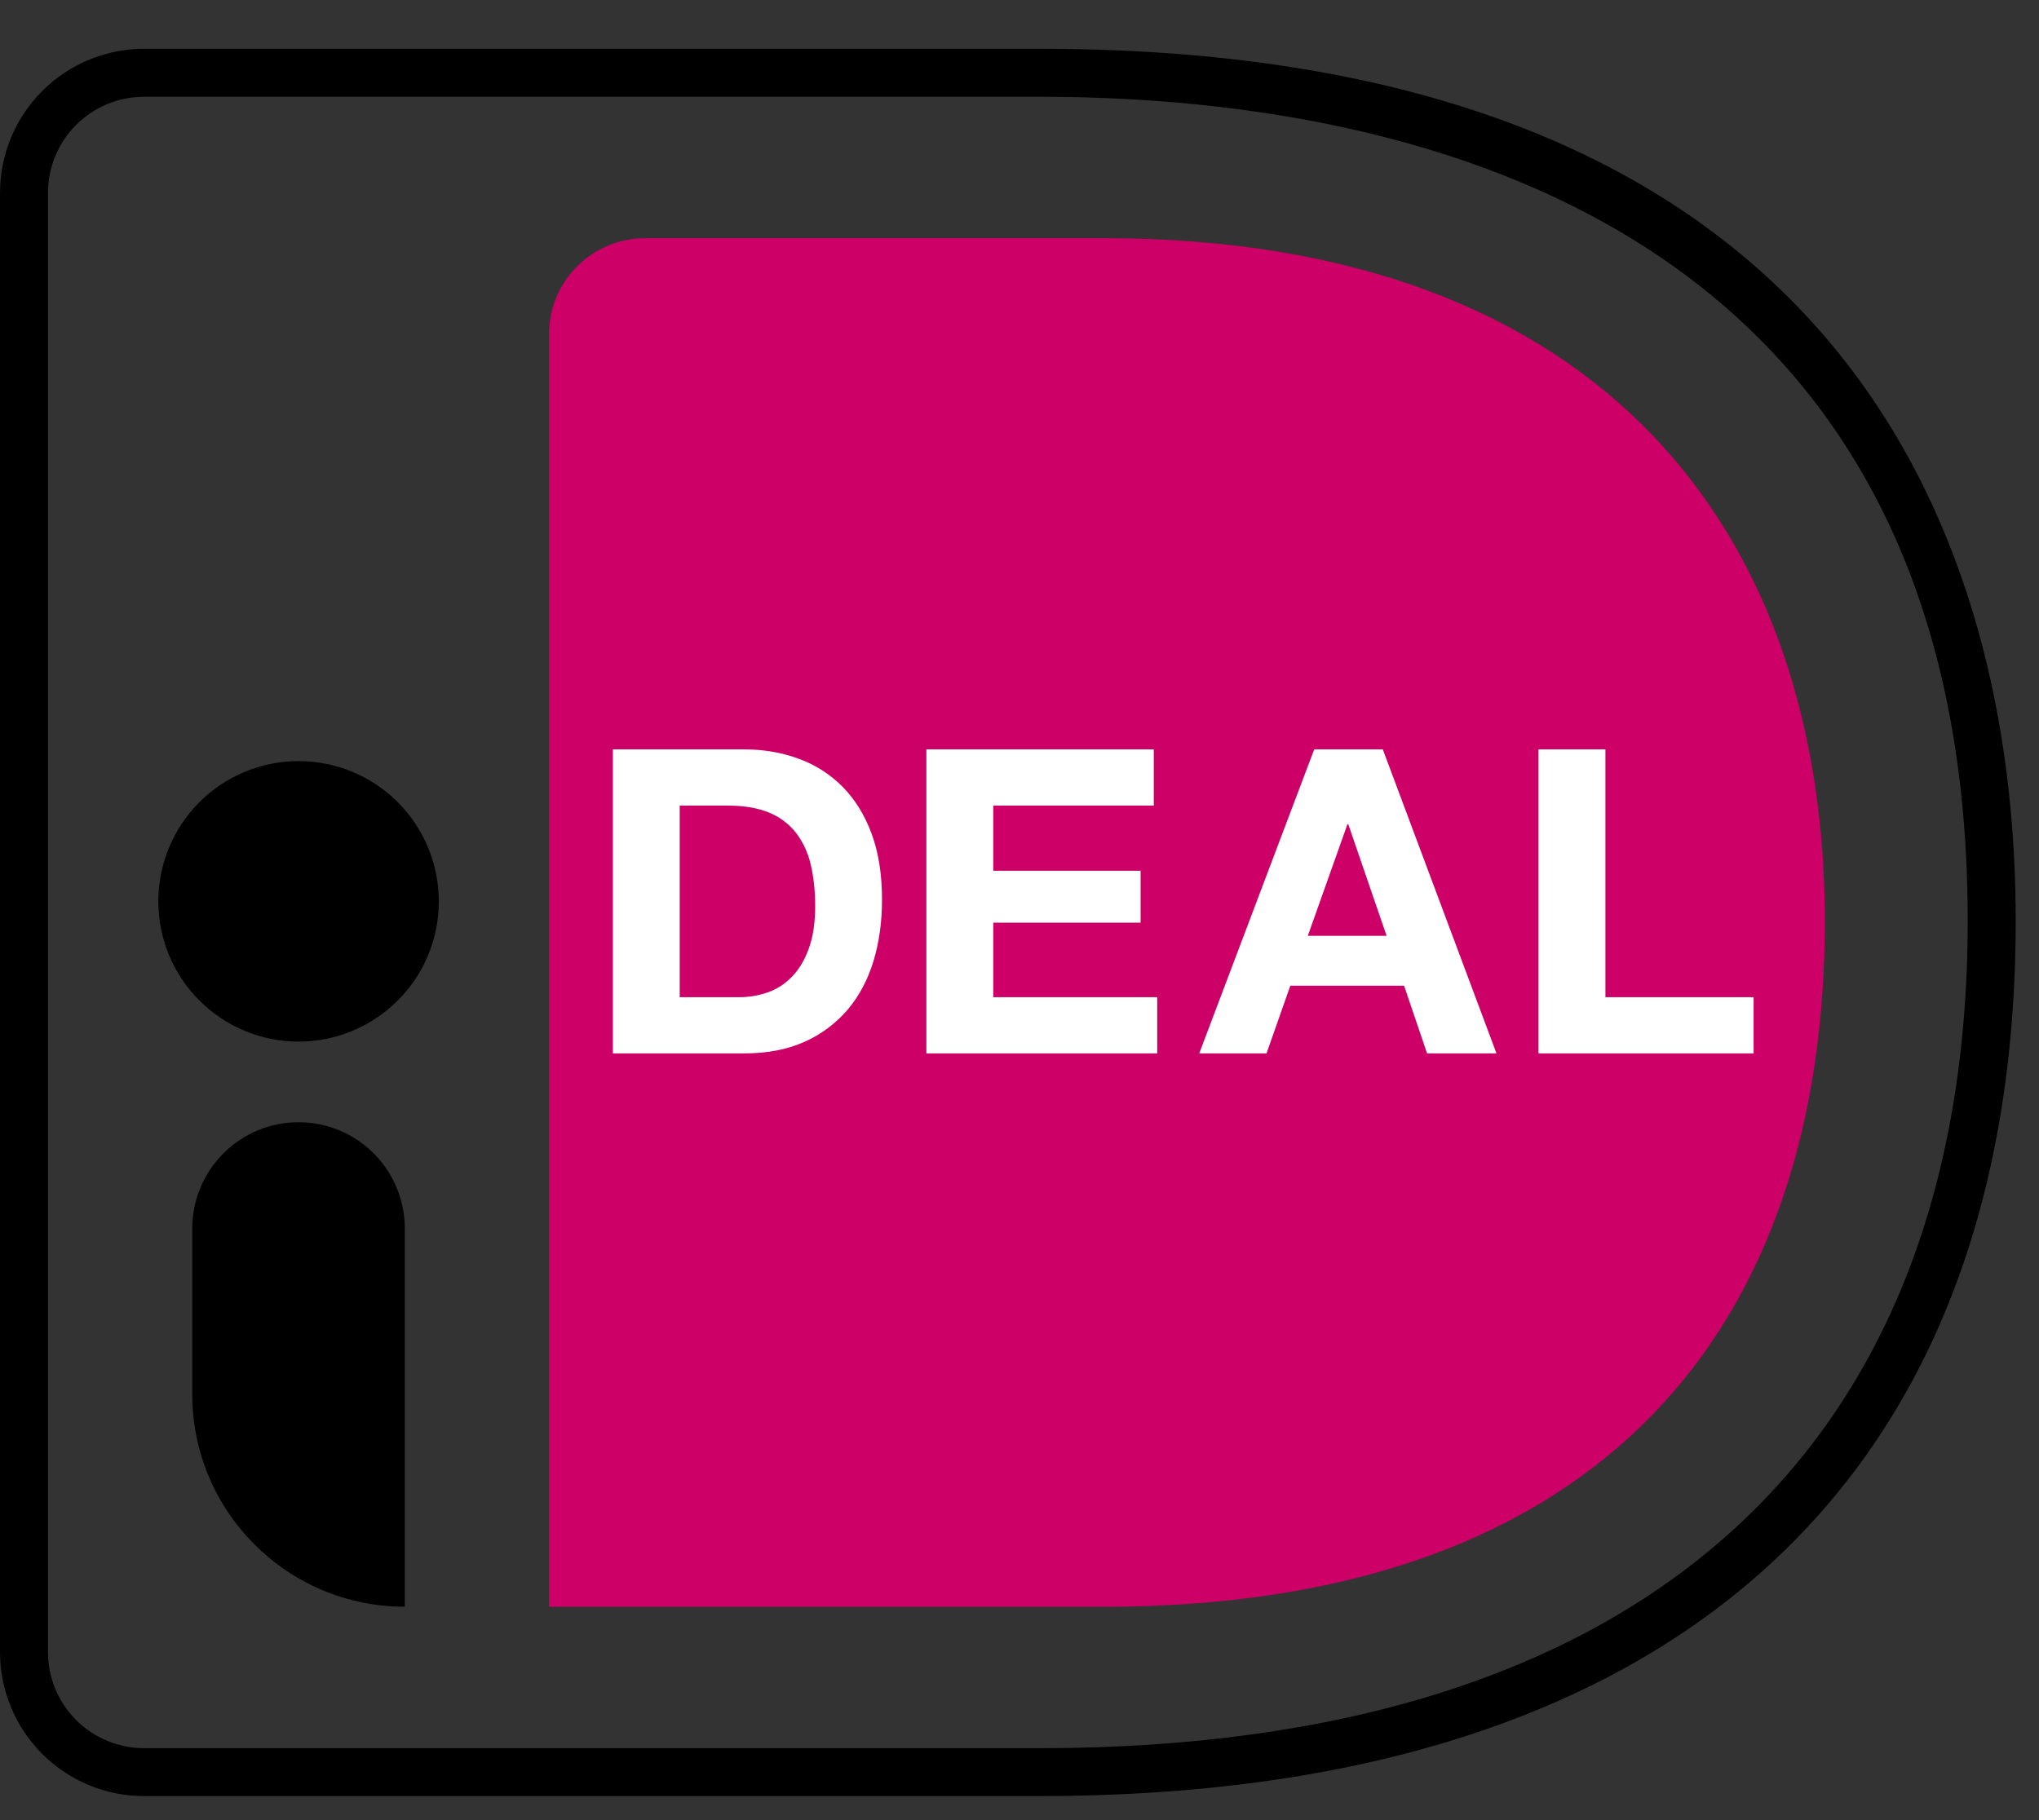
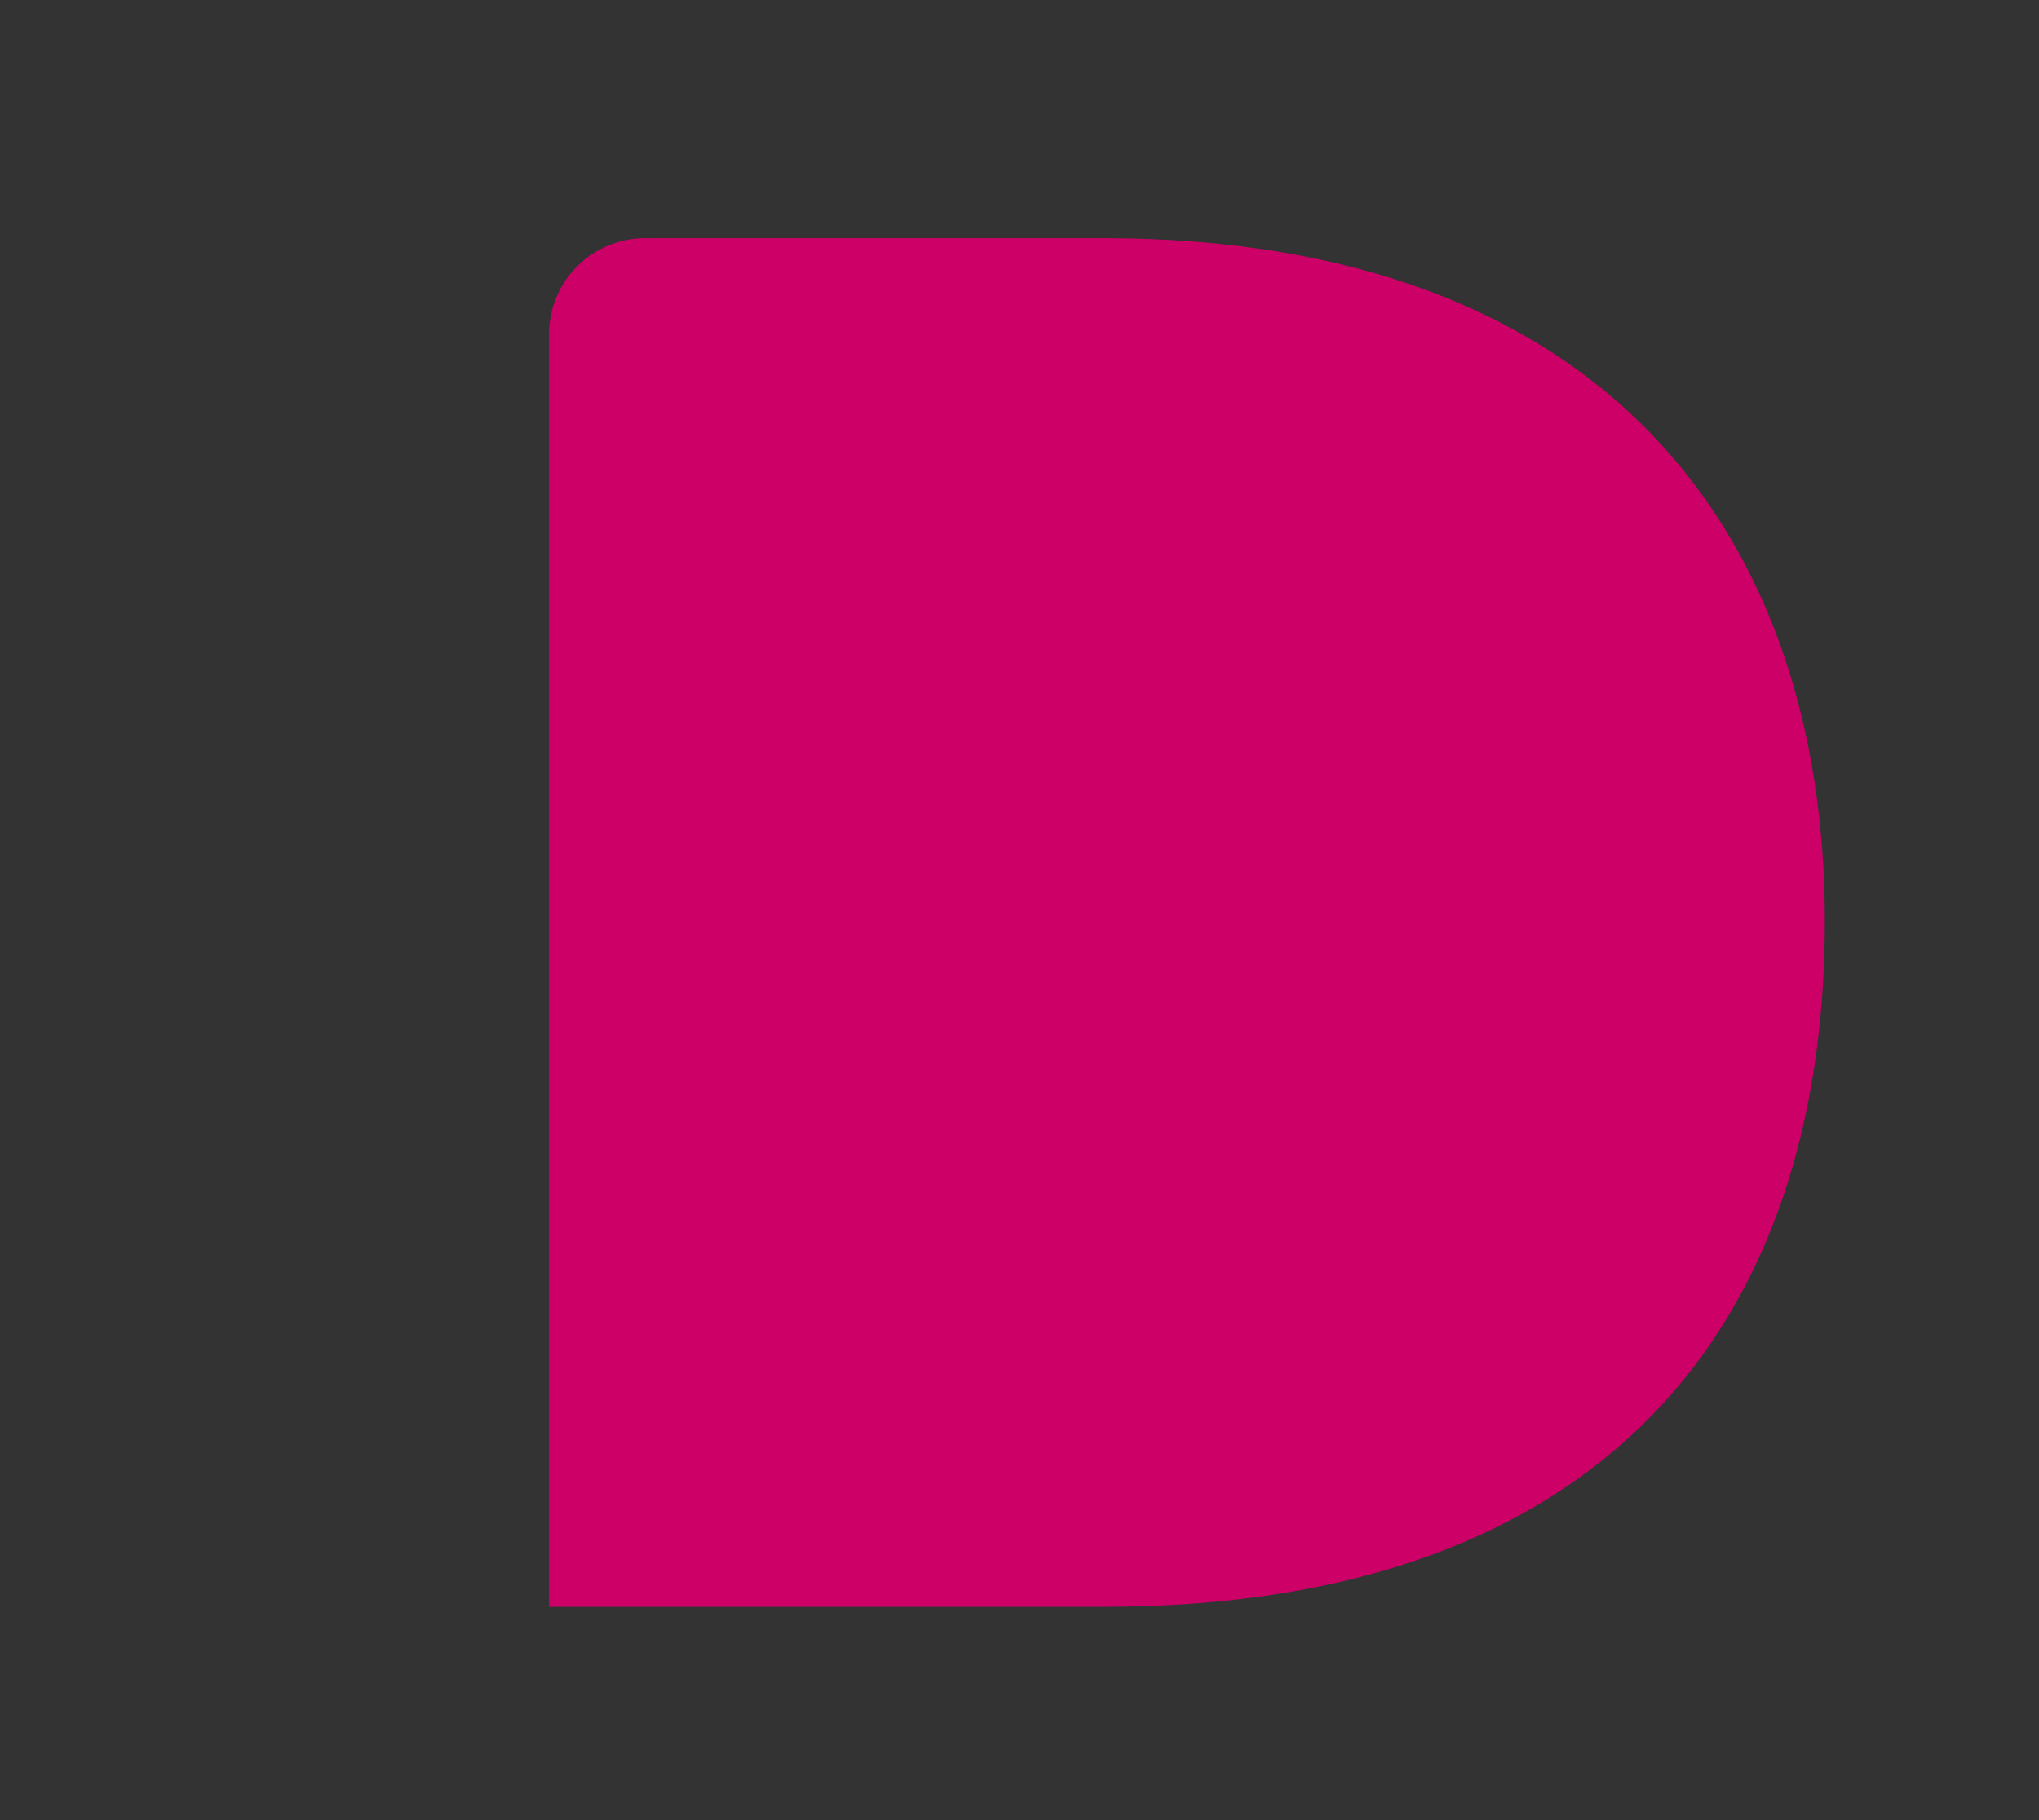
<svg xmlns="http://www.w3.org/2000/svg" width="28" height="25" viewBox="0 0 28 25" fill="none">
  <rect x="0" y="0" width="28" height="25" fill="#333333" stroke="none" />
  <g id="ideal" clip-path="url(#clip0_450_1257)">
    <path id="Vector" d="M7.539 4.59V22.07H15.149C22.061 22.07 25.059 18.163 25.059 12.652C25.059 7.374 22.062 3.271 15.149 3.271H8.857C8.684 3.271 8.512 3.306 8.353 3.372C8.193 3.438 8.047 3.535 7.925 3.658C7.803 3.78 7.706 3.925 7.639 4.085C7.573 4.245 7.539 4.417 7.539 4.59Z" fill="#CC0066" />
-     <path id="Vector_2" d="M1.977 1.329C1.627 1.33 1.292 1.469 1.045 1.716C0.798 1.963 0.659 2.298 0.659 2.647V22.693C0.659 23.043 0.798 23.378 1.045 23.625C1.292 23.872 1.627 24.011 1.977 24.012H14.275C22.494 24.012 27.021 19.974 27.021 12.643C27.021 2.799 19.035 1.329 14.275 1.329H1.977ZM14.275 24.67H1.977C1.453 24.67 0.95 24.461 0.58 24.091C0.209 23.72 0.001 23.218 0 22.693L0 2.647C0.001 2.123 0.209 1.621 0.58 1.25C0.95 0.879 1.453 0.671 1.977 0.67L14.275 0.67C25.938 0.67 27.68 8.172 27.68 12.643C27.68 20.399 22.919 24.67 14.275 24.67Z" fill="black" />
-     <path id="Vector_3" d="M10.153 13.697C10.285 13.697 10.414 13.675 10.539 13.632C10.664 13.589 10.775 13.518 10.872 13.419C10.97 13.32 11.048 13.19 11.106 13.03C11.165 12.87 11.194 12.675 11.194 12.445C11.194 12.234 11.173 12.044 11.133 11.875C11.097 11.717 11.029 11.568 10.931 11.439C10.834 11.316 10.706 11.22 10.56 11.161C10.405 11.097 10.215 11.065 9.99 11.065H9.334V13.697H10.153L10.153 13.697ZM10.217 10.293C10.486 10.293 10.737 10.336 10.969 10.422C11.196 10.504 11.401 10.636 11.571 10.807C11.741 10.979 11.873 11.193 11.969 11.451C12.064 11.708 12.112 12.01 12.112 12.357C12.112 12.662 12.073 12.942 11.995 13.2C11.917 13.457 11.799 13.679 11.642 13.866C11.48 14.056 11.278 14.207 11.051 14.308C10.815 14.415 10.537 14.469 10.217 14.469H8.416V10.293H10.217ZM15.844 10.293V11.065H13.64V11.96H15.663V12.673H13.64V13.697H15.891V14.469H12.721V10.293L15.844 10.293ZM19.041 12.854L18.515 11.322H18.503L17.959 12.854H19.041ZM18.989 10.293L20.55 14.469H19.597L19.281 13.539H17.719L17.392 14.469H16.468L18.047 10.293H18.989ZM22.046 10.293V13.697H24.081V14.469H21.127V10.293H22.045L22.046 10.293Z" fill="white" />
-     <path id="Vector_4" d="M6.026 12.38C6.026 12.633 5.977 12.884 5.88 13.118C5.783 13.351 5.641 13.564 5.462 13.742C5.283 13.921 5.071 14.063 4.837 14.16C4.604 14.257 4.353 14.307 4.1 14.307C3.847 14.307 3.597 14.257 3.363 14.16C3.129 14.063 2.917 13.921 2.738 13.742C2.559 13.564 2.417 13.351 2.32 13.118C2.224 12.884 2.174 12.633 2.174 12.38C2.174 11.87 2.377 11.38 2.738 11.018C3.099 10.657 3.589 10.454 4.1 10.454C4.611 10.454 5.101 10.657 5.462 11.018C5.823 11.38 6.026 11.87 6.026 12.38ZM5.559 22.069C3.947 22.069 2.64 20.762 2.64 19.15V16.874C2.64 16.487 2.794 16.116 3.068 15.842C3.341 15.568 3.712 15.414 4.1 15.414C4.487 15.414 4.858 15.568 5.132 15.842C5.405 16.116 5.559 16.487 5.559 16.874V22.069Z" fill="black" />
  </g>
  <defs>
    <clipPath id="clip0_450_1257">
      <rect width="27.9" height="24" fill="white" transform="translate(0 0.67)" />
    </clipPath>
  </defs>
</svg>